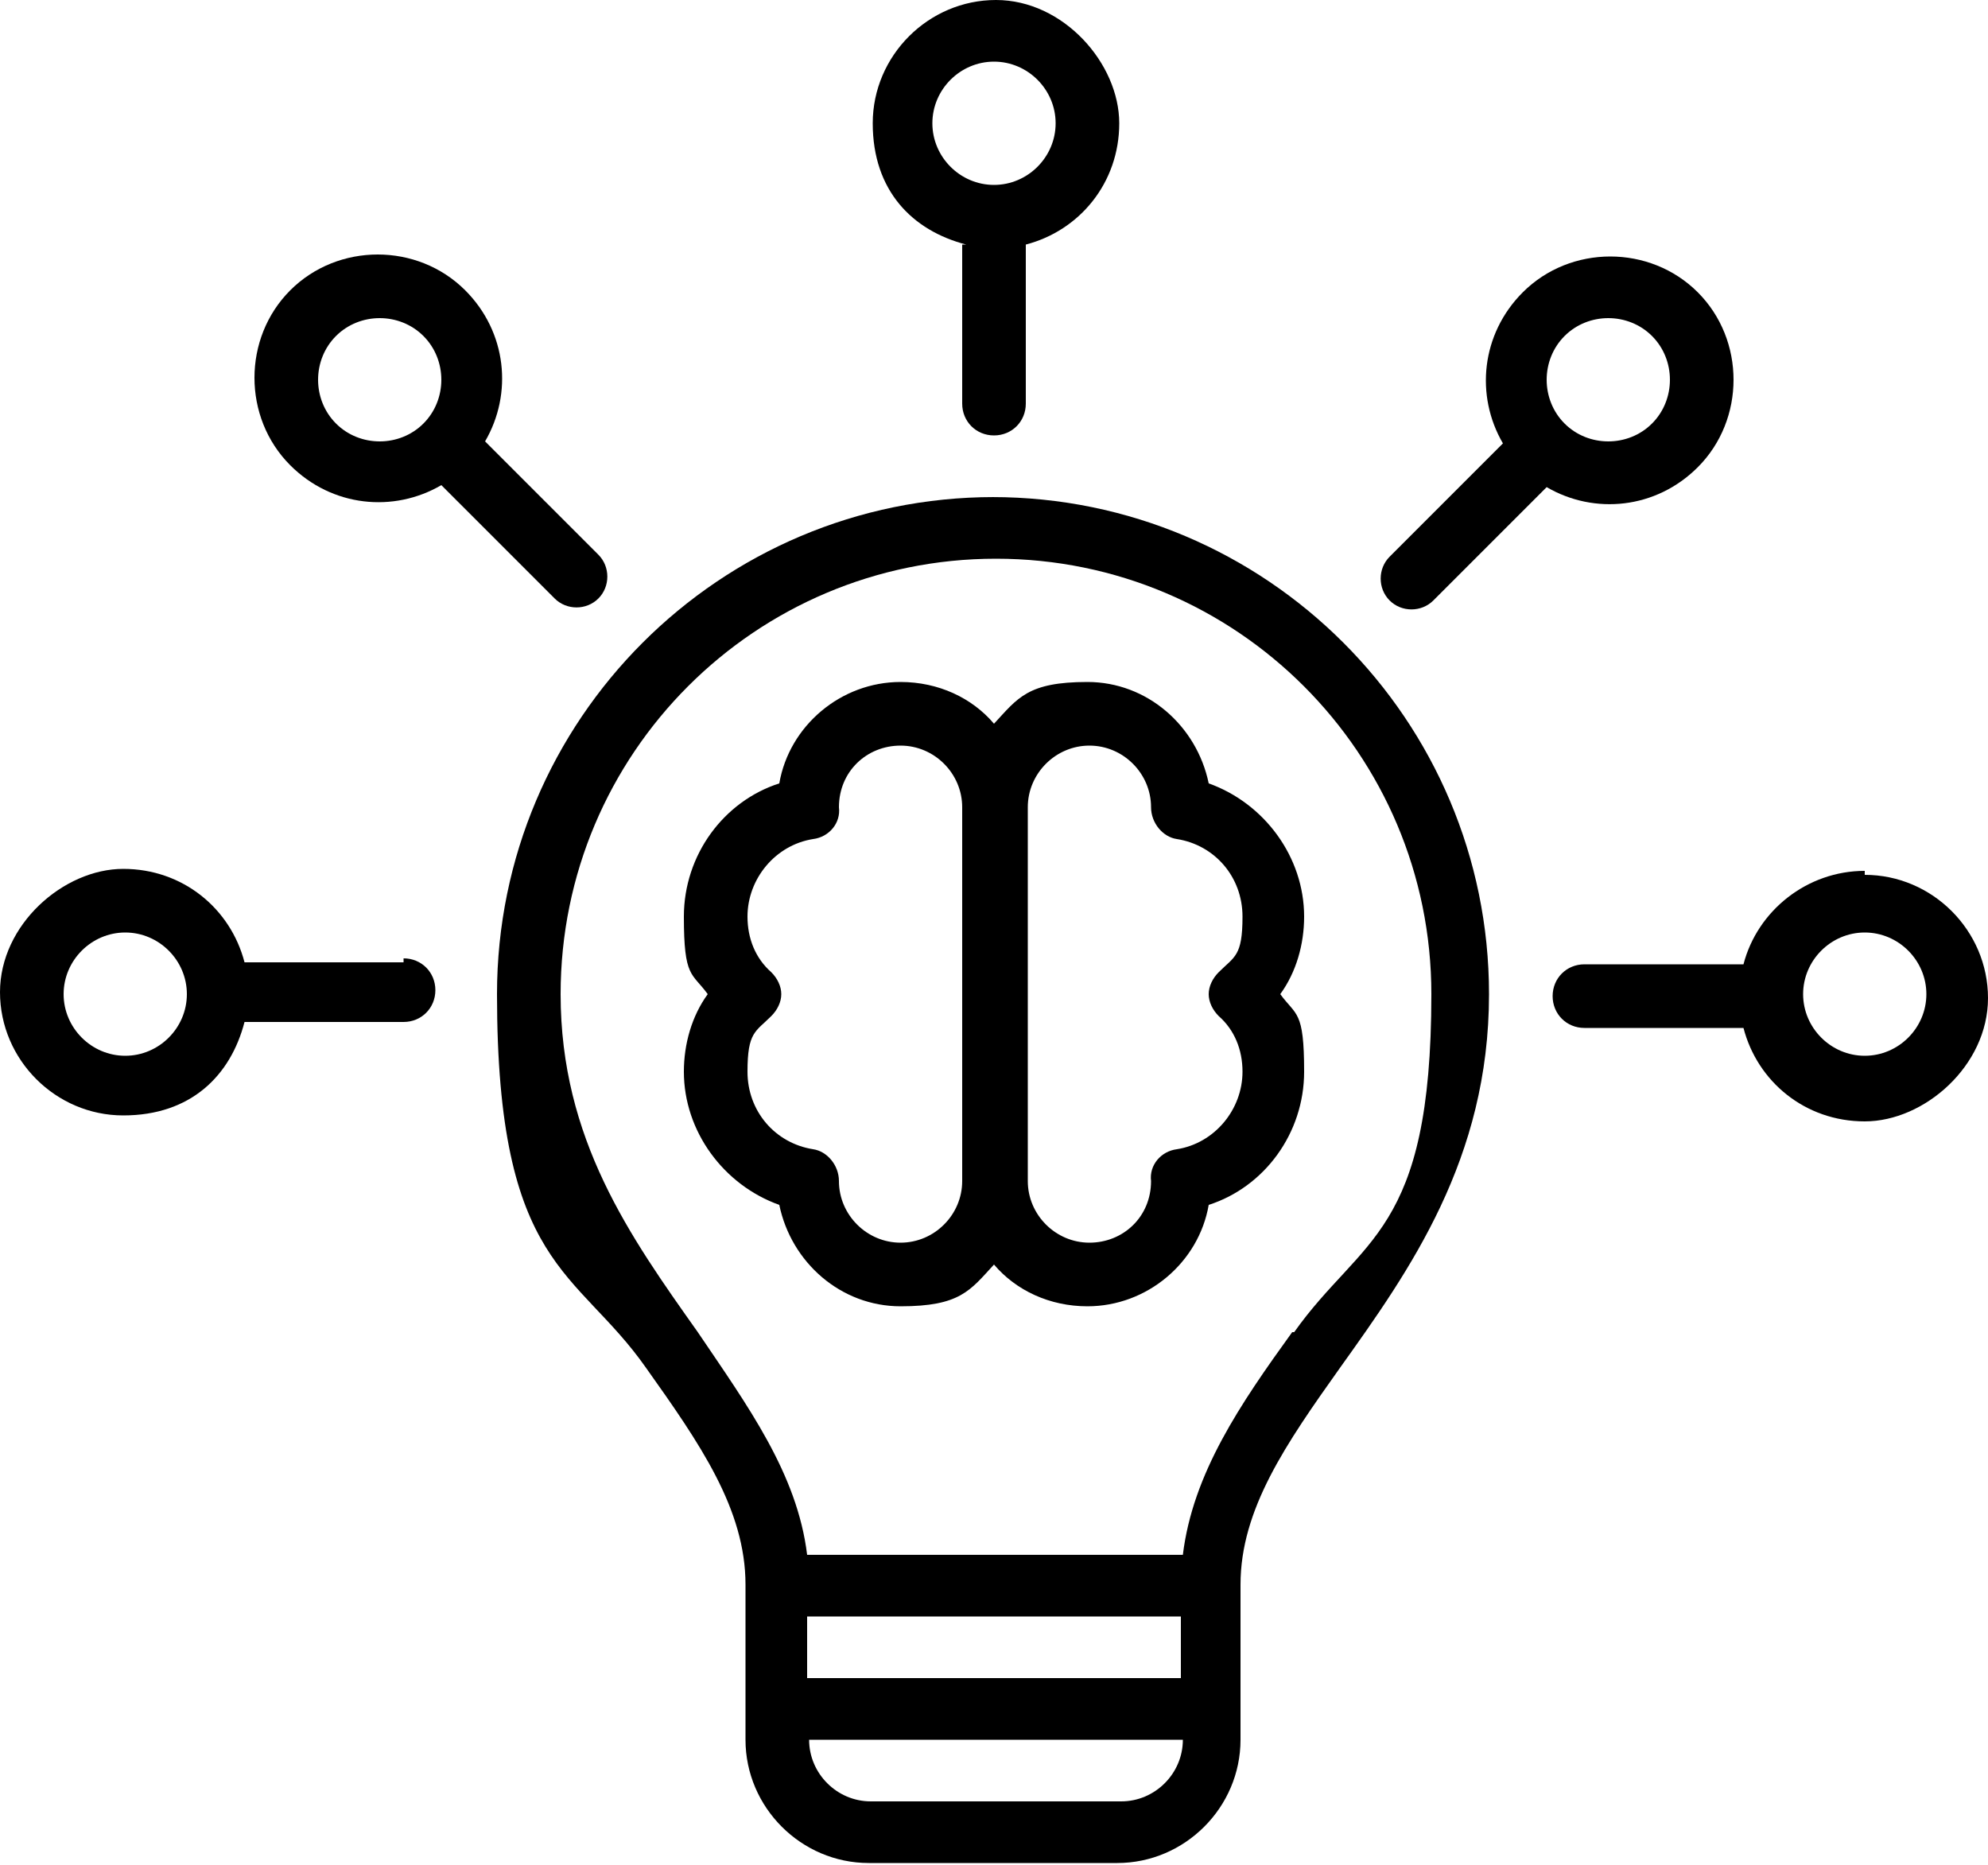
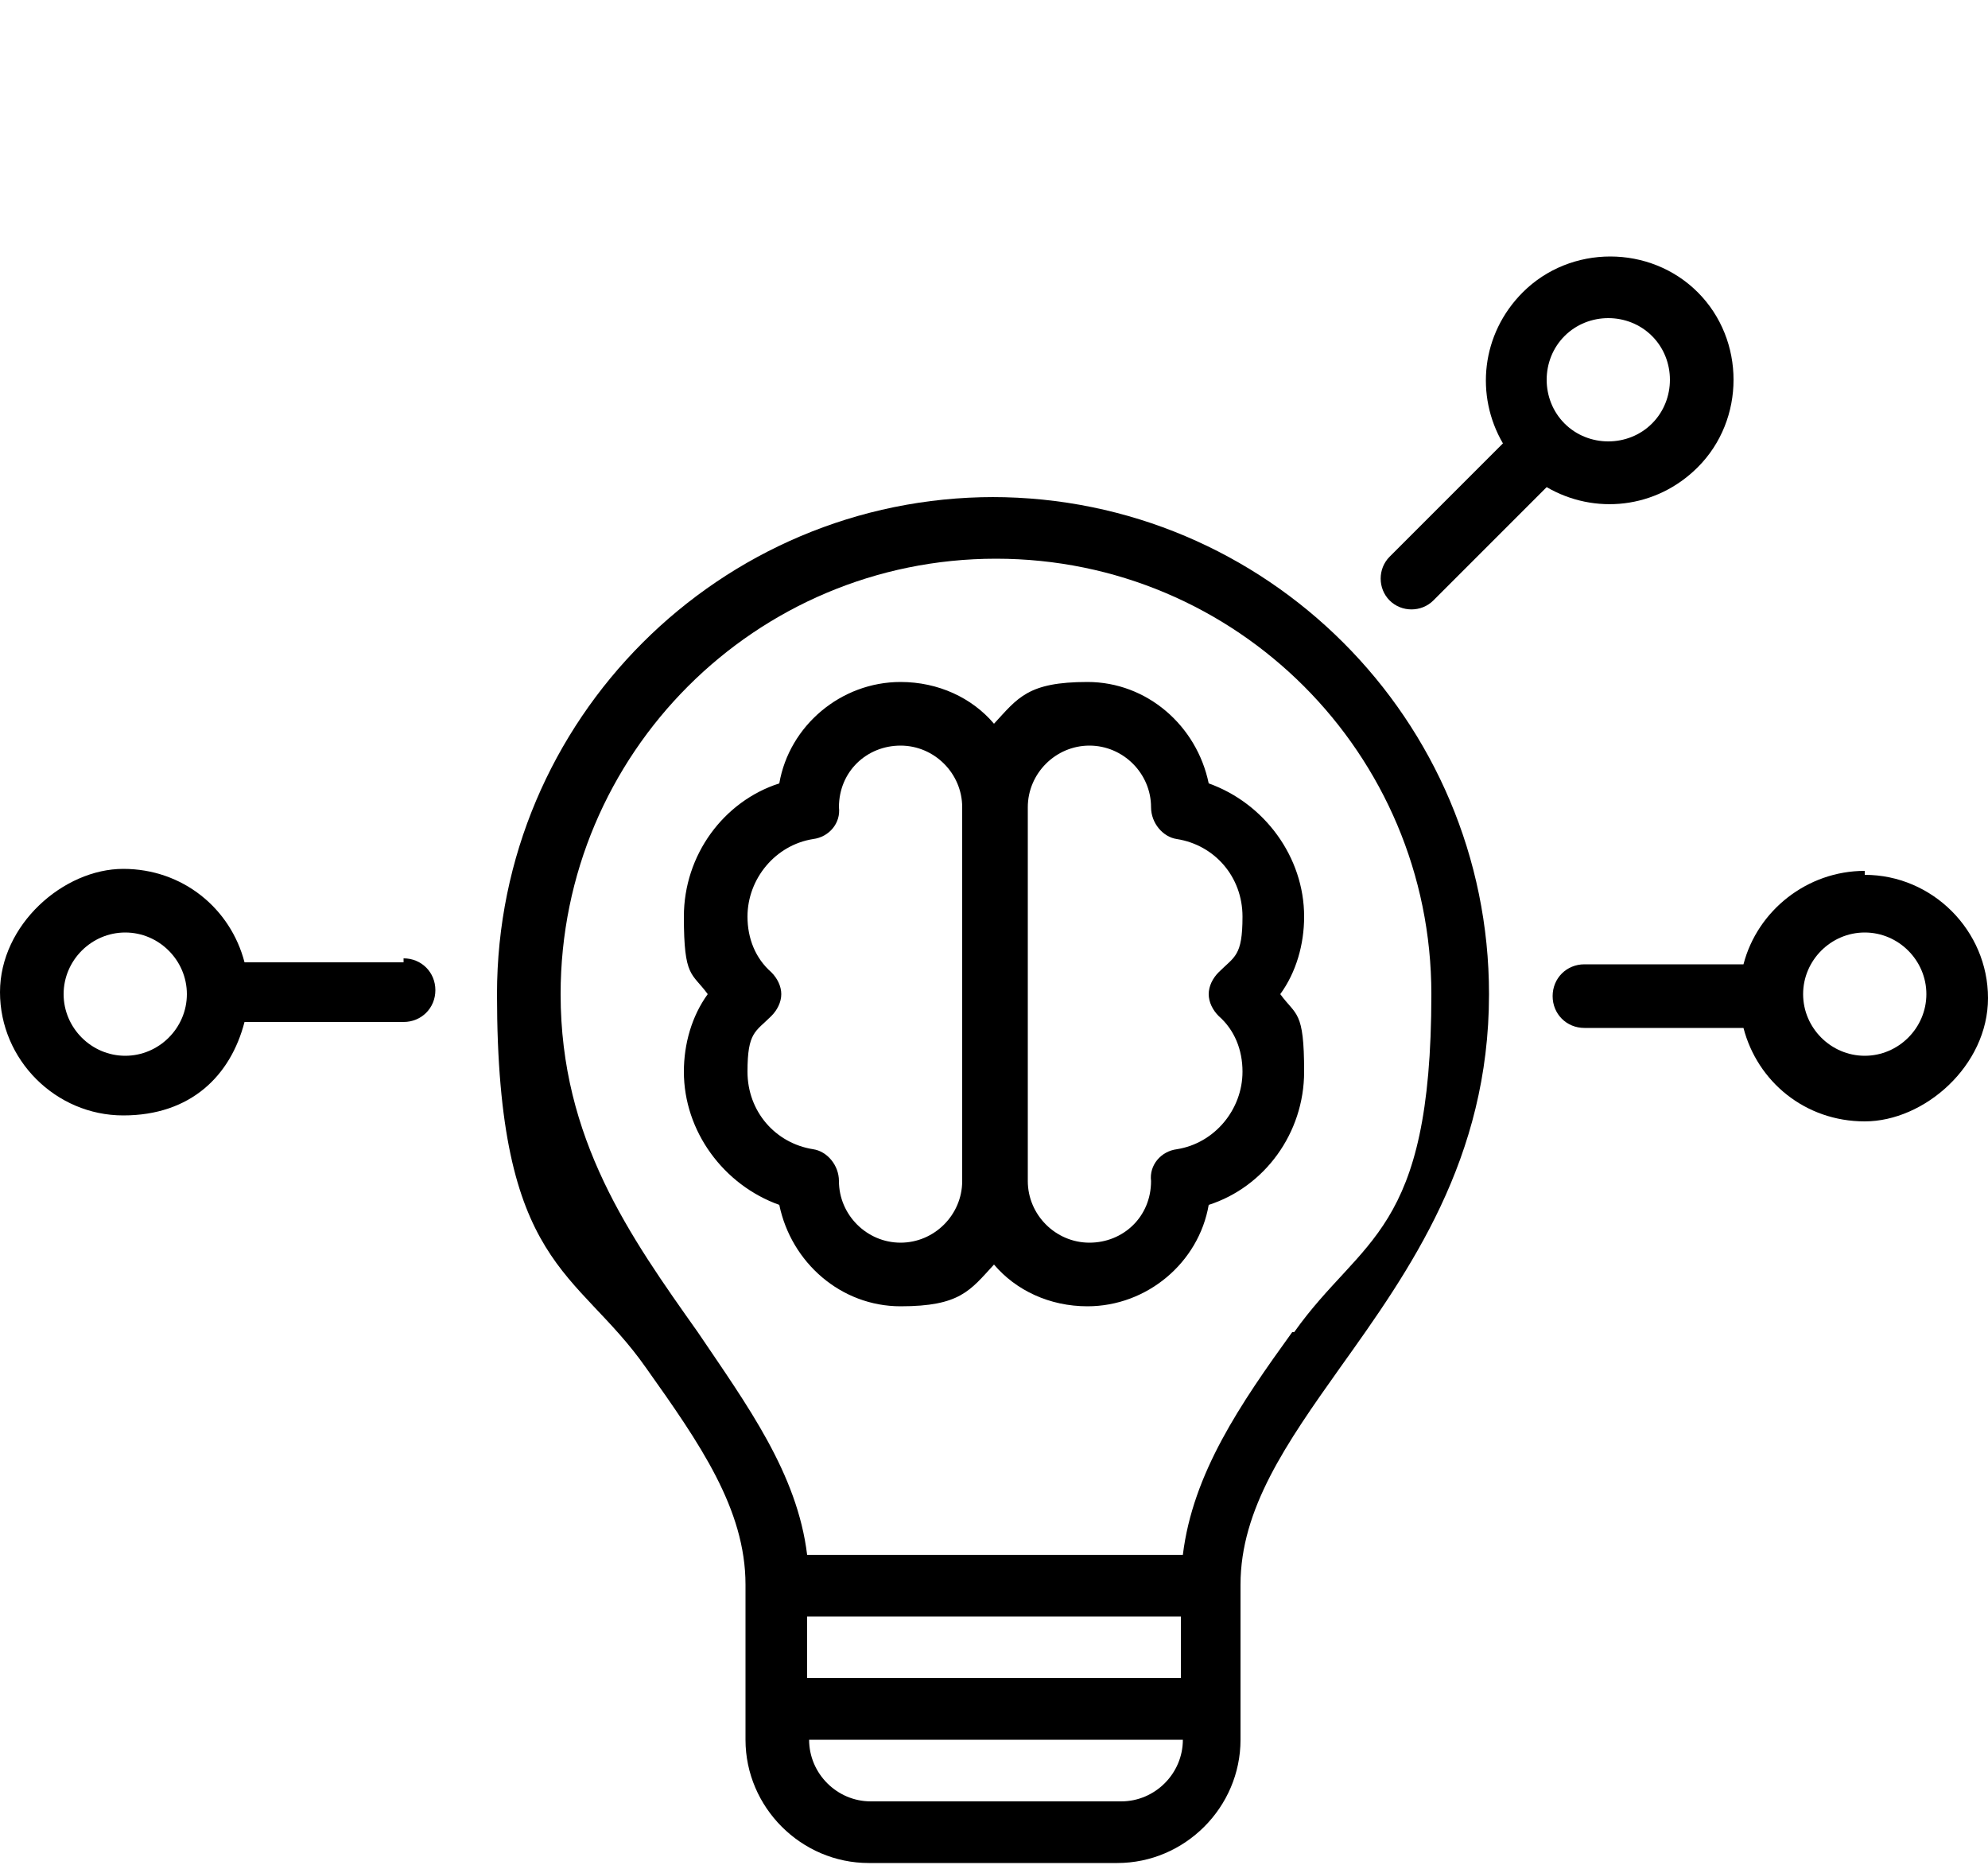
<svg xmlns="http://www.w3.org/2000/svg" id="Layer_1" version="1.1" viewBox="0 0 100 93.8">
  <path d="M60.8,39.4c-.6-2.9-3.1-5.1-6.1-5.1s-3.5.8-4.7,2.1c-1.1-1.3-2.8-2.1-4.7-2.1-3,0-5.6,2.2-6.1,5.1-2.8.9-4.8,3.6-4.8,6.7s.4,2.8,1.2,3.9c-.8,1.1-1.2,2.5-1.2,3.9,0,3,2,5.7,4.8,6.7.6,2.9,3.1,5.1,6.1,5.1s3.5-.8,4.7-2.1c1.1,1.3,2.8,2.1,4.7,2.1,3,0,5.6-2.2,6.1-5.1,2.8-.9,4.8-3.6,4.8-6.7s-.4-2.8-1.2-3.9c.8-1.1,1.2-2.5,1.2-3.9,0-3-2-5.7-4.8-6.7ZM45.3,62.5c-1.7,0-3.1-1.4-3.1-3.1h0c0-.8-.6-1.5-1.3-1.6-1.9-.3-3.3-1.9-3.3-3.9s.4-2,1.2-2.8c.3-.3.5-.7.5-1.1s-.2-.8-.5-1.1c-.8-.7-1.2-1.7-1.2-2.8,0-1.9,1.4-3.6,3.3-3.9.8-.1,1.4-.8,1.3-1.6h0c0-1.8,1.4-3.1,3.1-3.1s3.1,1.4,3.1,3.1v18.8c0,1.7-1.4,3.1-3.1,3.1h0ZM61.3,51.1c.8.7,1.2,1.7,1.2,2.8,0,1.9-1.4,3.6-3.3,3.9-.8.1-1.4.8-1.3,1.6h0c0,1.8-1.4,3.1-3.1,3.1s-3.1-1.4-3.1-3.1v-18.8c0-1.7,1.4-3.1,3.1-3.1s3.1,1.4,3.1,3.1h0c0,.8.6,1.5,1.3,1.6,1.9.3,3.3,1.9,3.3,3.9s-.4,2-1.2,2.8c-.3.3-.5.7-.5,1.1s.2.8.5,1.1h0Z" />
  <path d="M50,25c-13.8,0-25,11.2-25,25s4,13.8,7.5,18.8c2.7,3.8,5,7.1,5,10.9v7.8c0,3.4,2.8,6.2,6.2,6.2h12.5c3.4,0,6.2-2.8,6.2-6.2v-7.8c0-3.8,2.3-7.1,5-10.9,3.5-4.9,7.5-10.5,7.5-18.8,0-13.8-11.2-25-25-25ZM59.4,81.3v3.1h-18.8v-3.1h18.8ZM56.3,90.6h-12.5c-1.7,0-3.1-1.4-3.1-3.1h18.8c0,1.7-1.4,3.1-3.1,3.1ZM65,67c-2.6,3.6-5,7.1-5.5,11.2h-18.9c-.5-4.1-3-7.5-5.5-11.2-3.4-4.8-6.9-9.7-6.9-17,0-12.1,9.8-21.9,21.9-21.9s21.9,9.8,21.9,21.9-3.5,12.2-6.9,17h0Z" />
  <path d="M93.8,43.8c-2.9,0-5.4,2-6.1,4.7h-8c-.9,0-1.6.7-1.6,1.6s.7,1.6,1.6,1.6h8c.7,2.7,3.1,4.7,6.1,4.7s6.2-2.8,6.2-6.2-2.8-6.2-6.2-6.2ZM93.8,53.1c-1.7,0-3.1-1.4-3.1-3.1s1.4-3.1,3.1-3.1,3.1,1.4,3.1,3.1-1.4,3.1-3.1,3.1Z" />
  <path d="M20.3,48.4h-8c-.7-2.7-3.1-4.7-6.1-4.7s-6.2,2.8-6.2,6.2,2.8,6.2,6.2,6.2,5.4-2,6.1-4.7h8c.9,0,1.6-.7,1.6-1.6s-.7-1.6-1.6-1.6ZM6.3,53.1c-1.7,0-3.1-1.4-3.1-3.1s1.4-3.1,3.1-3.1,3.1,1.4,3.1,3.1-1.4,3.1-3.1,3.1Z" />
  <path d="M85.4,23.5c2.4-2.4,2.4-6.4,0-8.8-2.4-2.4-6.4-2.4-8.8,0-2.1,2.1-2.4,5.2-1,7.6l-5.7,5.7c-.6.6-.6,1.6,0,2.2.6.6,1.6.6,2.2,0l5.7-5.7c2.4,1.4,5.5,1.1,7.6-1h0ZM78.7,21.3c-1.2-1.2-1.2-3.2,0-4.4s3.2-1.2,4.4,0,1.2,3.2,0,4.4-3.2,1.2-4.4,0Z" />
-   <path d="M48.4,12.3v8c0,.9.7,1.6,1.6,1.6s1.6-.7,1.6-1.6v-8c2.7-.7,4.7-3.1,4.7-6.1s-2.8-6.2-6.2-6.2-6.2,2.8-6.2,6.2,2,5.4,4.7,6.1ZM50,3.1c1.7,0,3.1,1.4,3.1,3.1s-1.4,3.1-3.1,3.1-3.1-1.4-3.1-3.1,1.4-3.1,3.1-3.1Z" />
-   <path d="M30.1,30.1c.6-.6.6-1.6,0-2.2l-5.7-5.7c1.4-2.4,1.1-5.5-1-7.6-2.4-2.4-6.4-2.4-8.8,0-2.4,2.4-2.4,6.4,0,8.8,2.1,2.1,5.2,2.4,7.6,1l5.7,5.7c.6.6,1.6.6,2.2,0h0ZM21.3,21.3c-1.2,1.2-3.2,1.2-4.4,0s-1.2-3.2,0-4.4,3.2-1.2,4.4,0,1.2,3.2,0,4.4Z" />
</svg>